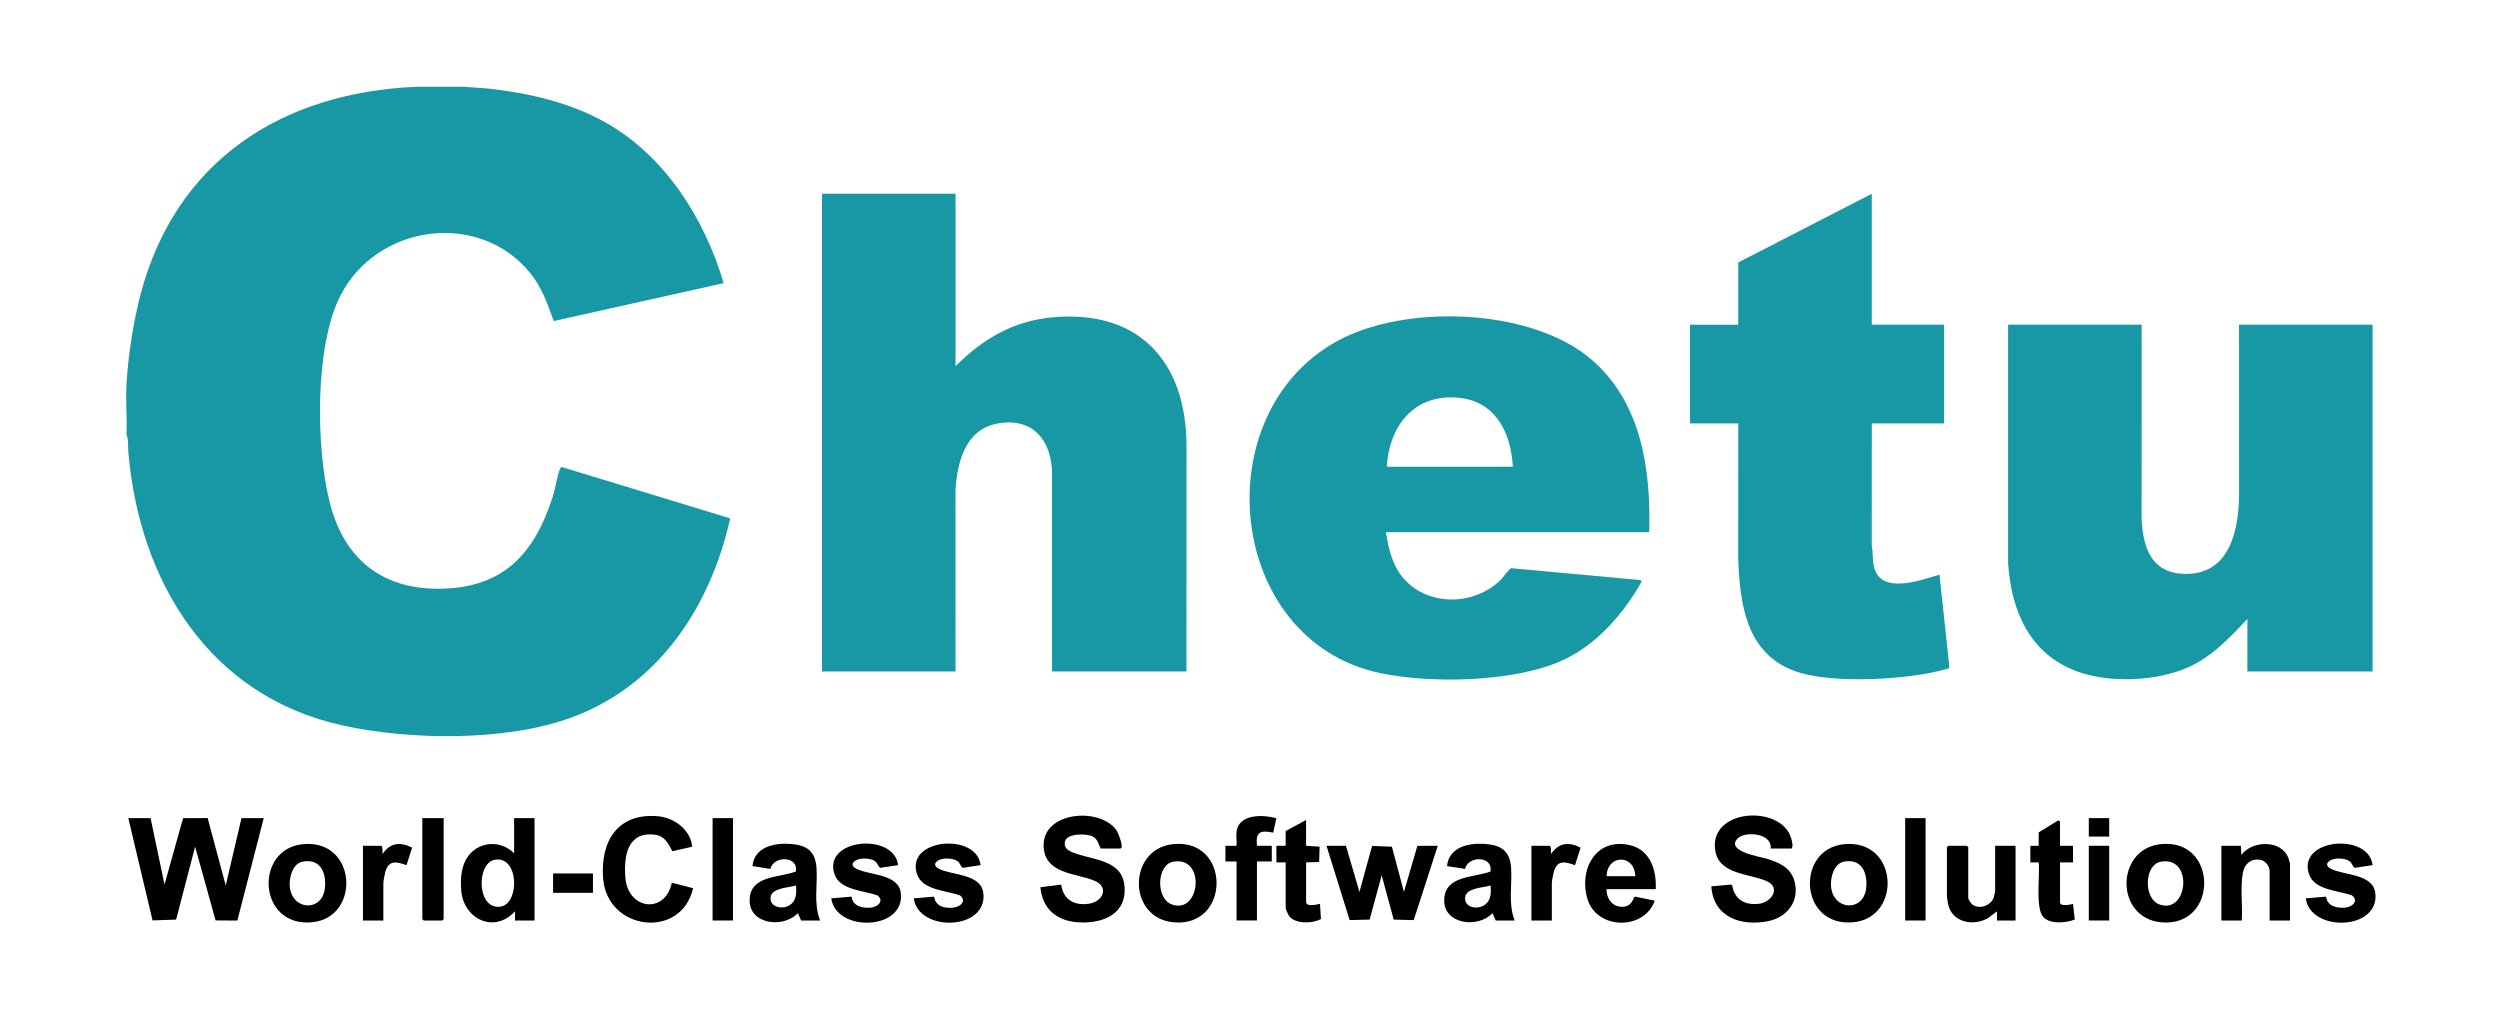
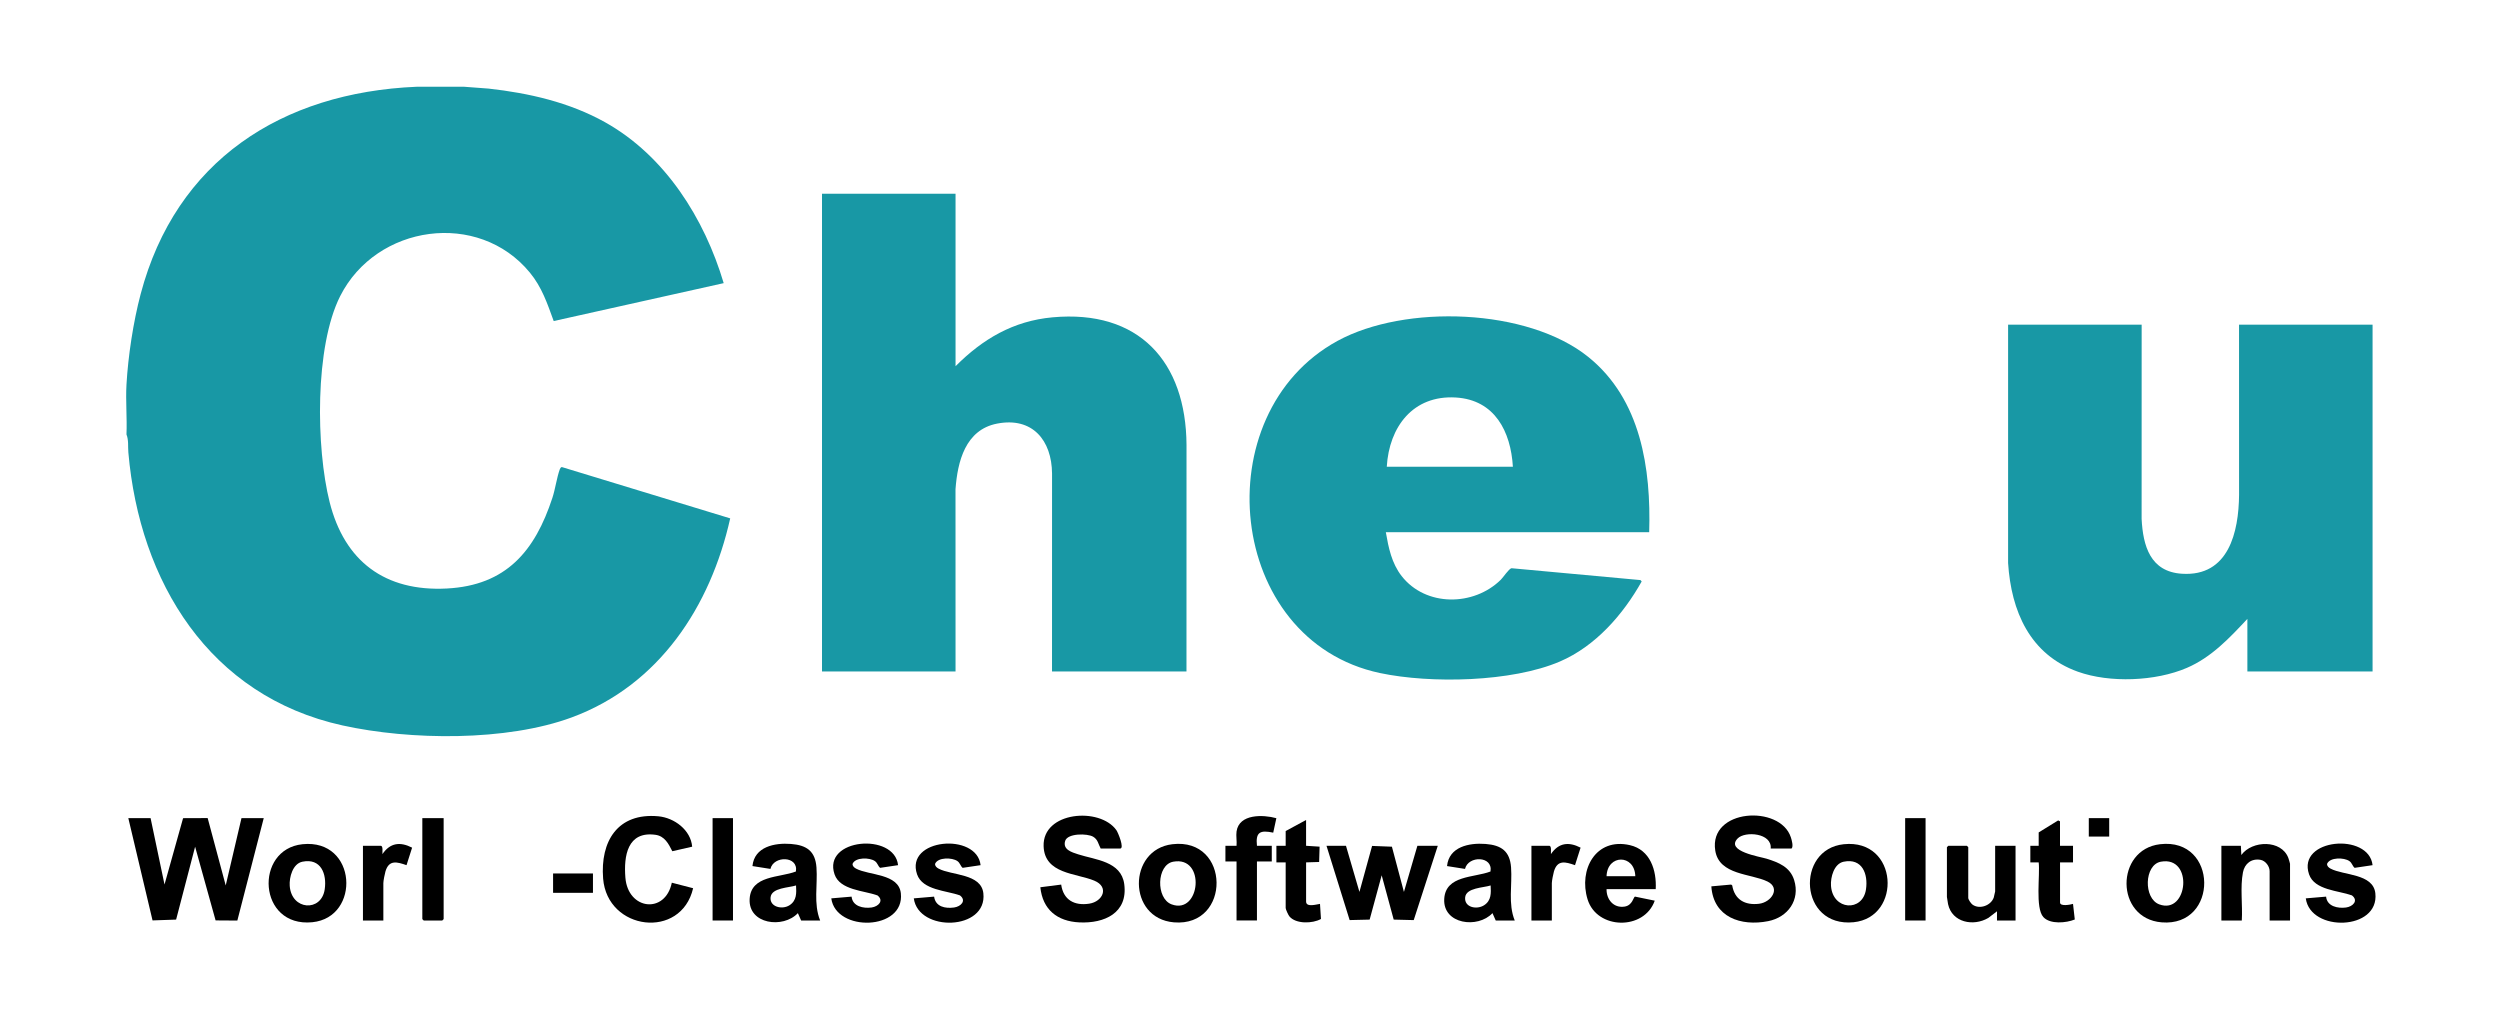
<svg xmlns="http://www.w3.org/2000/svg" width="317" height="128" viewBox="0 0 317 128" fill="none">
  <g clip-path="url(#clip0_942_2)">
    <path d="M58.842 11L61.958 11.234C67.078 11.804 72.207 12.977 76.719 15.498C84.346 19.762 89.331 27.716 91.764 35.902L70.209 40.709C69.399 38.486 68.716 36.423 67.188 34.567C60.653 26.613 47.721 28.469 43.138 37.541C39.892 43.965 40.065 56.79 41.799 63.675C43.681 71.159 48.806 75.036 56.67 74.622C64.203 74.225 67.832 69.868 70.043 63.129C70.417 61.985 70.601 60.548 70.983 59.503C71.027 59.386 71.11 59.238 71.242 59.223L92.59 65.73C90.095 76.879 83.597 86.86 72.511 90.961C64.223 94.027 52.008 93.874 43.437 91.986C26.514 88.26 17.702 73.767 16.275 57.367C16.211 56.639 16.326 55.799 16.037 55.088C16.125 53.01 15.92 50.838 16.037 48.773C16.245 45.134 16.899 40.826 17.834 37.288C22.3 20.388 35.707 11.718 52.843 11H58.839H58.842Z" fill="#1898A5" />
    <path d="M121.163 24.565V46.435C124.61 42.981 128.479 40.695 133.454 40.237C144.41 39.231 150.387 45.846 150.45 56.427L150.445 85.143H133.395L133.4 60.051C133.368 55.836 130.92 52.842 126.427 53.714C122.409 54.494 121.415 58.519 121.158 62.041L121.163 85.143H104.23V24.565H121.163Z" fill="#1898A5" />
    <path d="M271.562 41.172L271.557 65.794C271.733 69.213 272.644 72.496 276.672 72.751C282.602 73.131 283.87 67.457 283.914 62.752L283.909 41.169H300.842V85.14H284.967V78.475C282.7 80.9 280.413 83.35 277.284 84.692C273.322 86.392 267.532 86.626 263.473 85.172C257.379 82.987 255.019 77.491 254.627 71.397V41.167H271.56L271.562 41.172Z" fill="#1898A5" />
    <path d="M209.12 67.486H175.724C176.065 69.459 176.468 71.427 177.724 73.039C180.773 76.95 186.859 76.904 190.304 73.509C190.61 73.207 191.327 72.116 191.658 72.05L208.015 73.555L208.165 73.731C205.809 77.927 202.311 81.94 197.791 83.881C191.709 86.492 181.421 86.704 174.995 85.345C155.435 81.212 152.668 52.445 169.606 43.22C178.158 38.561 193.71 39.056 201.412 45.273C208.074 50.65 209.362 59.398 209.117 67.489L209.12 67.486ZM191.834 59.181C191.567 54.73 189.552 50.706 184.609 50.404C179.159 50.073 176.136 54.143 175.844 59.181H191.837H191.834Z" fill="#1898A5" />
-     <path d="M237.341 24.565V41.172H246.513V53.685H237.341L237.336 69.186C237.532 70.134 237.39 71.079 237.659 72.023C238.624 75.421 243.592 73.553 245.925 72.866L247.186 84.627C247.156 84.797 246.797 84.838 246.655 84.877C241.88 86.214 232.102 86.782 227.491 85.06C221.383 82.778 220.617 76.543 220.404 70.825L220.408 53.688H214.295V41.175H220.408V33.281L237.341 24.57V24.565Z" fill="#1898A5" />
    <path d="M19.094 103.739L20.86 112.158L23.215 103.744L26.332 103.732L28.621 112.275L30.619 103.739H33.442L30.095 116.727L27.338 116.708L24.74 107.363L22.331 116.605L19.342 116.708L16.271 103.739H19.094Z" fill="black" />
    <path d="M224.524 107.597C224.715 105.61 221.273 105.366 220.345 106.306C218.729 107.943 223.197 108.632 223.998 108.881C225.521 109.355 226.98 109.928 227.499 111.596C228.285 114.119 226.701 116.311 224.199 116.803C220.734 117.485 217.258 116.304 216.998 112.39L219.51 112.163L219.645 112.271C219.948 114.08 221.265 114.811 223.041 114.599C224.612 114.411 225.805 112.614 224.132 111.784C222.049 110.751 217.992 110.99 217.495 107.858C216.653 102.529 225.714 102.008 227.078 106.165C227.193 106.516 227.43 107.341 227.168 107.595H224.522L224.524 107.597Z" fill="black" />
    <path d="M139.568 107.597C139.262 107.039 139.225 106.455 138.608 106.094C137.876 105.666 135.364 105.639 135.063 106.628C134.727 107.733 135.91 108.069 136.713 108.33C138.882 109.031 142.168 109.197 142.555 112.11C143.039 115.77 140.035 117.114 136.855 116.959C134.054 116.822 132.21 115.334 131.914 112.504L134.558 112.166C134.83 114.107 136.228 114.879 138.125 114.584C139.837 114.319 140.694 112.475 138.762 111.669C136.466 110.709 132.448 110.841 132.33 107.297C132.181 102.892 139.455 102.298 141.558 105.264C141.769 105.563 142.608 107.595 142.035 107.595H139.565L139.568 107.597Z" fill="black" />
    <path d="M170.67 107.246L172.376 113.096L173.98 107.263L176.494 107.361L178.019 113.096L179.724 107.246H182.311L179.261 116.669L176.722 116.606L175.197 110.987L173.671 116.606L171.135 116.666L168.199 107.246H170.67Z" fill="black" />
    <path d="M87.765 107.361L85.248 107.935C84.778 107 84.284 106.016 83.113 105.853C79.556 105.364 79.078 108.527 79.299 111.284C79.624 115.388 84.352 115.945 85.187 111.927L87.888 112.626C86.362 119.184 76.997 118.008 76.476 111.401C76.104 106.684 78.305 103.031 83.476 103.505C85.517 103.693 87.594 105.256 87.767 107.361H87.765Z" fill="black" />
-     <path d="M67.777 103.739V116.72H65.306V115.551C62.679 118.422 58.791 116.562 58.483 112.923C58.39 111.83 58.444 110.551 58.838 109.526C59.866 106.84 63.12 106.189 65.191 108.184V103.739H67.779H67.777ZM62.689 109.029C60.373 109.509 60.461 115.424 63.477 114.959C65.94 114.579 65.811 108.386 62.689 109.029Z" fill="black" />
    <path d="M192.07 116.72H189.659L189.245 115.785C187.389 117.782 182.94 117.202 183.129 113.975C183.308 110.96 186.916 111.311 188.995 110.505C189.335 108.505 186.165 108.471 185.763 110.178L183.484 109.818C183.726 107.368 186.282 106.852 188.363 107.012C190.376 107.168 191.451 107.933 191.603 109.988C191.769 112.227 191.203 114.582 192.068 116.717L192.07 116.72ZM189.012 112.275C188.097 112.577 185.913 112.555 185.783 113.778C185.646 115.061 187.252 115.385 188.185 114.784C189.117 114.182 189.064 113.227 189.012 112.275Z" fill="black" />
    <path d="M103.996 116.72H101.585L101.171 115.785C99.308 117.774 94.864 117.207 95.055 113.975C95.234 110.96 98.842 111.311 100.921 110.505C101.261 108.505 98.091 108.471 97.689 110.178L95.41 109.818C95.652 107.368 98.208 106.852 100.289 107.012C102.302 107.168 103.377 107.933 103.528 109.988C103.695 112.227 103.129 114.582 103.994 116.717L103.996 116.72ZM100.938 112.275C100.022 112.577 97.839 112.555 97.709 113.778C97.579 115 99.178 115.385 100.111 114.784C101.043 114.182 100.99 113.227 100.938 112.275Z" fill="black" />
    <path d="M148.654 107.047C156.053 106.17 156.136 117.56 148.857 116.954C142.94 116.459 142.984 107.719 148.654 107.047ZM148.767 109.263C146.644 109.653 146.541 113.924 148.561 114.674C152.219 116.036 152.934 108.498 148.767 109.263Z" fill="black" />
    <path d="M273.889 107.047C281.287 106.17 281.371 117.56 274.092 116.954C268.174 116.459 268.218 107.719 273.889 107.047ZM273.999 109.263C271.876 109.653 271.773 113.924 273.793 114.674C277.451 116.036 278.166 108.498 273.999 109.263Z" fill="black" />
    <path d="M38.356 107.047C45.295 106.328 45.772 116.328 39.6 116.939C32.683 117.624 32.216 107.682 38.356 107.047ZM38.349 109.263C37.112 109.514 36.659 111.248 36.738 112.334C36.961 115.439 40.751 115.665 41.174 112.772C41.461 110.819 40.697 108.786 38.351 109.263H38.349Z" fill="black" />
    <path d="M233.792 107.047C240.73 106.328 241.208 116.328 235.035 116.939C228.119 117.624 227.651 107.682 233.792 107.047ZM233.782 109.263C232.545 109.514 232.092 111.248 232.171 112.334C232.394 115.439 236.184 115.665 236.607 112.772C236.894 110.819 236.13 108.786 233.784 109.263H233.782Z" fill="black" />
    <path d="M209.945 112.743H203.711C203.687 114.056 204.602 115.173 205.998 114.957C207.009 114.801 207.114 113.746 207.313 113.688L209.822 114.204C208.485 118.003 202.494 117.906 201.302 114.031C200.146 110.278 202.335 106.167 206.676 107.166C209.259 107.76 210.074 110.366 209.945 112.745V112.743ZM207.357 111.106C207.281 108.284 203.797 108.298 203.711 111.106H207.357Z" fill="black" />
    <path d="M252.983 107.246H255.571V116.72H253.218V115.551L252.123 116.391C250.228 117.511 247.52 116.976 247.014 114.645C246.987 114.521 246.869 113.802 246.869 113.737V107.422L247.045 107.246H249.398L249.575 107.422V113.854C249.575 114.065 249.922 114.572 250.123 114.713C251.026 115.349 252.461 114.82 252.811 113.798C252.838 113.715 252.985 113.074 252.985 113.035V107.246H252.983Z" fill="black" />
    <path d="M113.875 109.704L111.598 110.042C111.299 109.784 111.285 109.431 110.93 109.182C110.269 108.722 108.467 108.676 108.107 109.533C108.08 109.825 108.322 110.02 108.552 110.142C110.178 111.019 113.951 110.743 114.228 113.269C114.747 118.016 105.989 118.232 105.406 113.912L107.982 113.693C108.099 114.93 109.466 115.215 110.513 115.071C111.383 114.952 112.124 114.199 111.255 113.534C109.544 112.916 106.513 112.879 105.822 110.868C104.26 106.306 113.415 105.52 113.875 109.701V109.704Z" fill="black" />
    <path d="M300.842 109.704L298.565 110.042C298.266 109.784 298.252 109.431 297.897 109.182C297.235 108.722 295.433 108.676 295.074 109.533C295.047 109.825 295.289 110.02 295.519 110.142C297.145 111.019 300.918 110.743 301.194 113.269C301.713 118.016 292.956 118.232 292.373 113.912L294.949 113.693C295.066 114.93 296.432 115.215 297.48 115.071C298.349 114.952 299.091 114.199 298.222 113.534C296.511 112.916 293.48 112.879 292.789 110.868C291.227 106.306 300.382 105.52 300.842 109.701V109.704Z" fill="black" />
    <path d="M124.338 109.704L122.061 110.042C121.762 109.784 121.748 109.431 121.393 109.182C120.732 108.722 118.93 108.676 118.57 109.533C118.543 109.825 118.785 110.02 119.015 110.142C120.641 111.019 124.414 110.743 124.69 113.269C125.21 118.016 116.452 118.232 115.869 113.912L118.445 113.693C118.621 114.976 119.845 115.227 120.976 115.071C121.846 114.952 122.587 114.199 121.718 113.534C120.007 112.916 116.976 112.879 116.285 110.868C114.723 106.306 123.878 105.52 124.338 109.701V109.704Z" fill="black" />
    <path d="M290.376 116.72H287.788V110.464C287.788 109.85 287.271 109.144 286.642 109.029C285.486 108.822 284.62 109.504 284.407 110.61C284.037 112.529 284.38 114.76 284.26 116.72H281.672V107.246H284.142L284.201 108.415C285.557 106.543 289.291 106.445 290.165 108.8C290.207 108.91 290.376 109.475 290.376 109.526V116.718V116.72Z" fill="black" />
    <path d="M156.793 105.434C157.119 103.167 160.184 103.289 161.842 103.747L161.445 105.58C159.8 105.237 159.192 105.485 159.381 107.246H161.261V109.234H159.381V116.717H156.793V109.234H155.383V107.246H156.793C156.849 106.676 156.715 105.982 156.793 105.434Z" fill="black" />
    <path d="M261.213 107.246H262.858V109.35H261.213V114.438C261.213 114.976 262.555 114.706 262.858 114.613L263.083 116.591C261.999 117.036 259.947 117.229 259.093 116.279C258.047 115.115 258.696 110.933 258.507 109.35H257.447V107.246H258.505V105.551L260.975 104.029L261.208 104.148V107.249L261.213 107.246Z" fill="black" />
    <path d="M165.613 107.246L167.325 107.356L167.266 109.299L165.613 109.35V114.321C165.613 115.088 166.955 114.667 167.376 114.613L167.498 116.525C166.453 117.122 164.308 117.188 163.493 116.194C163.356 116.028 163.023 115.307 163.023 115.139V109.35H161.848V107.246H163.023V105.376L165.611 103.973V107.249L165.613 107.246Z" fill="black" />
    <path d="M56.254 103.739V116.544L56.078 116.72H53.727L53.551 116.544V103.739H56.254Z" fill="black" />
    <path d="M244.162 103.739H241.574V116.72H244.162V103.739Z" fill="black" />
    <path d="M92.943 103.739H90.356V116.72H92.943V103.739Z" fill="black" />
    <path d="M48.316 107.246C48.595 107.331 48.47 108.047 48.494 108.298C49.474 106.861 50.737 106.706 52.255 107.482L51.547 109.704C50.333 109.282 49.327 108.99 48.876 110.495C48.783 110.804 48.609 111.705 48.609 111.983V116.72H46.022V107.246H48.316Z" fill="black" />
    <path d="M196.48 107.246C196.759 107.331 196.634 108.047 196.658 108.298C197.638 106.861 198.901 106.706 200.419 107.482L199.711 109.704C198.497 109.282 197.491 108.99 197.04 110.495C196.947 110.804 196.773 111.705 196.773 111.983V116.72H194.186V107.246H196.48Z" fill="black" />
-     <path d="M267.447 107.246H264.859V116.72H267.447V107.246Z" fill="black" />
    <path d="M75.187 110.756H70.131V113.21H75.187V110.756Z" fill="black" />
    <path d="M267.447 103.739H264.859V106.077H267.447V103.739Z" fill="black" />
  </g>
  <defs>
    <clipPath id="clip0_942_2">
      <rect width="285.216" height="106" fill="white" transform="translate(16 11)" />
    </clipPath>
  </defs>
</svg>